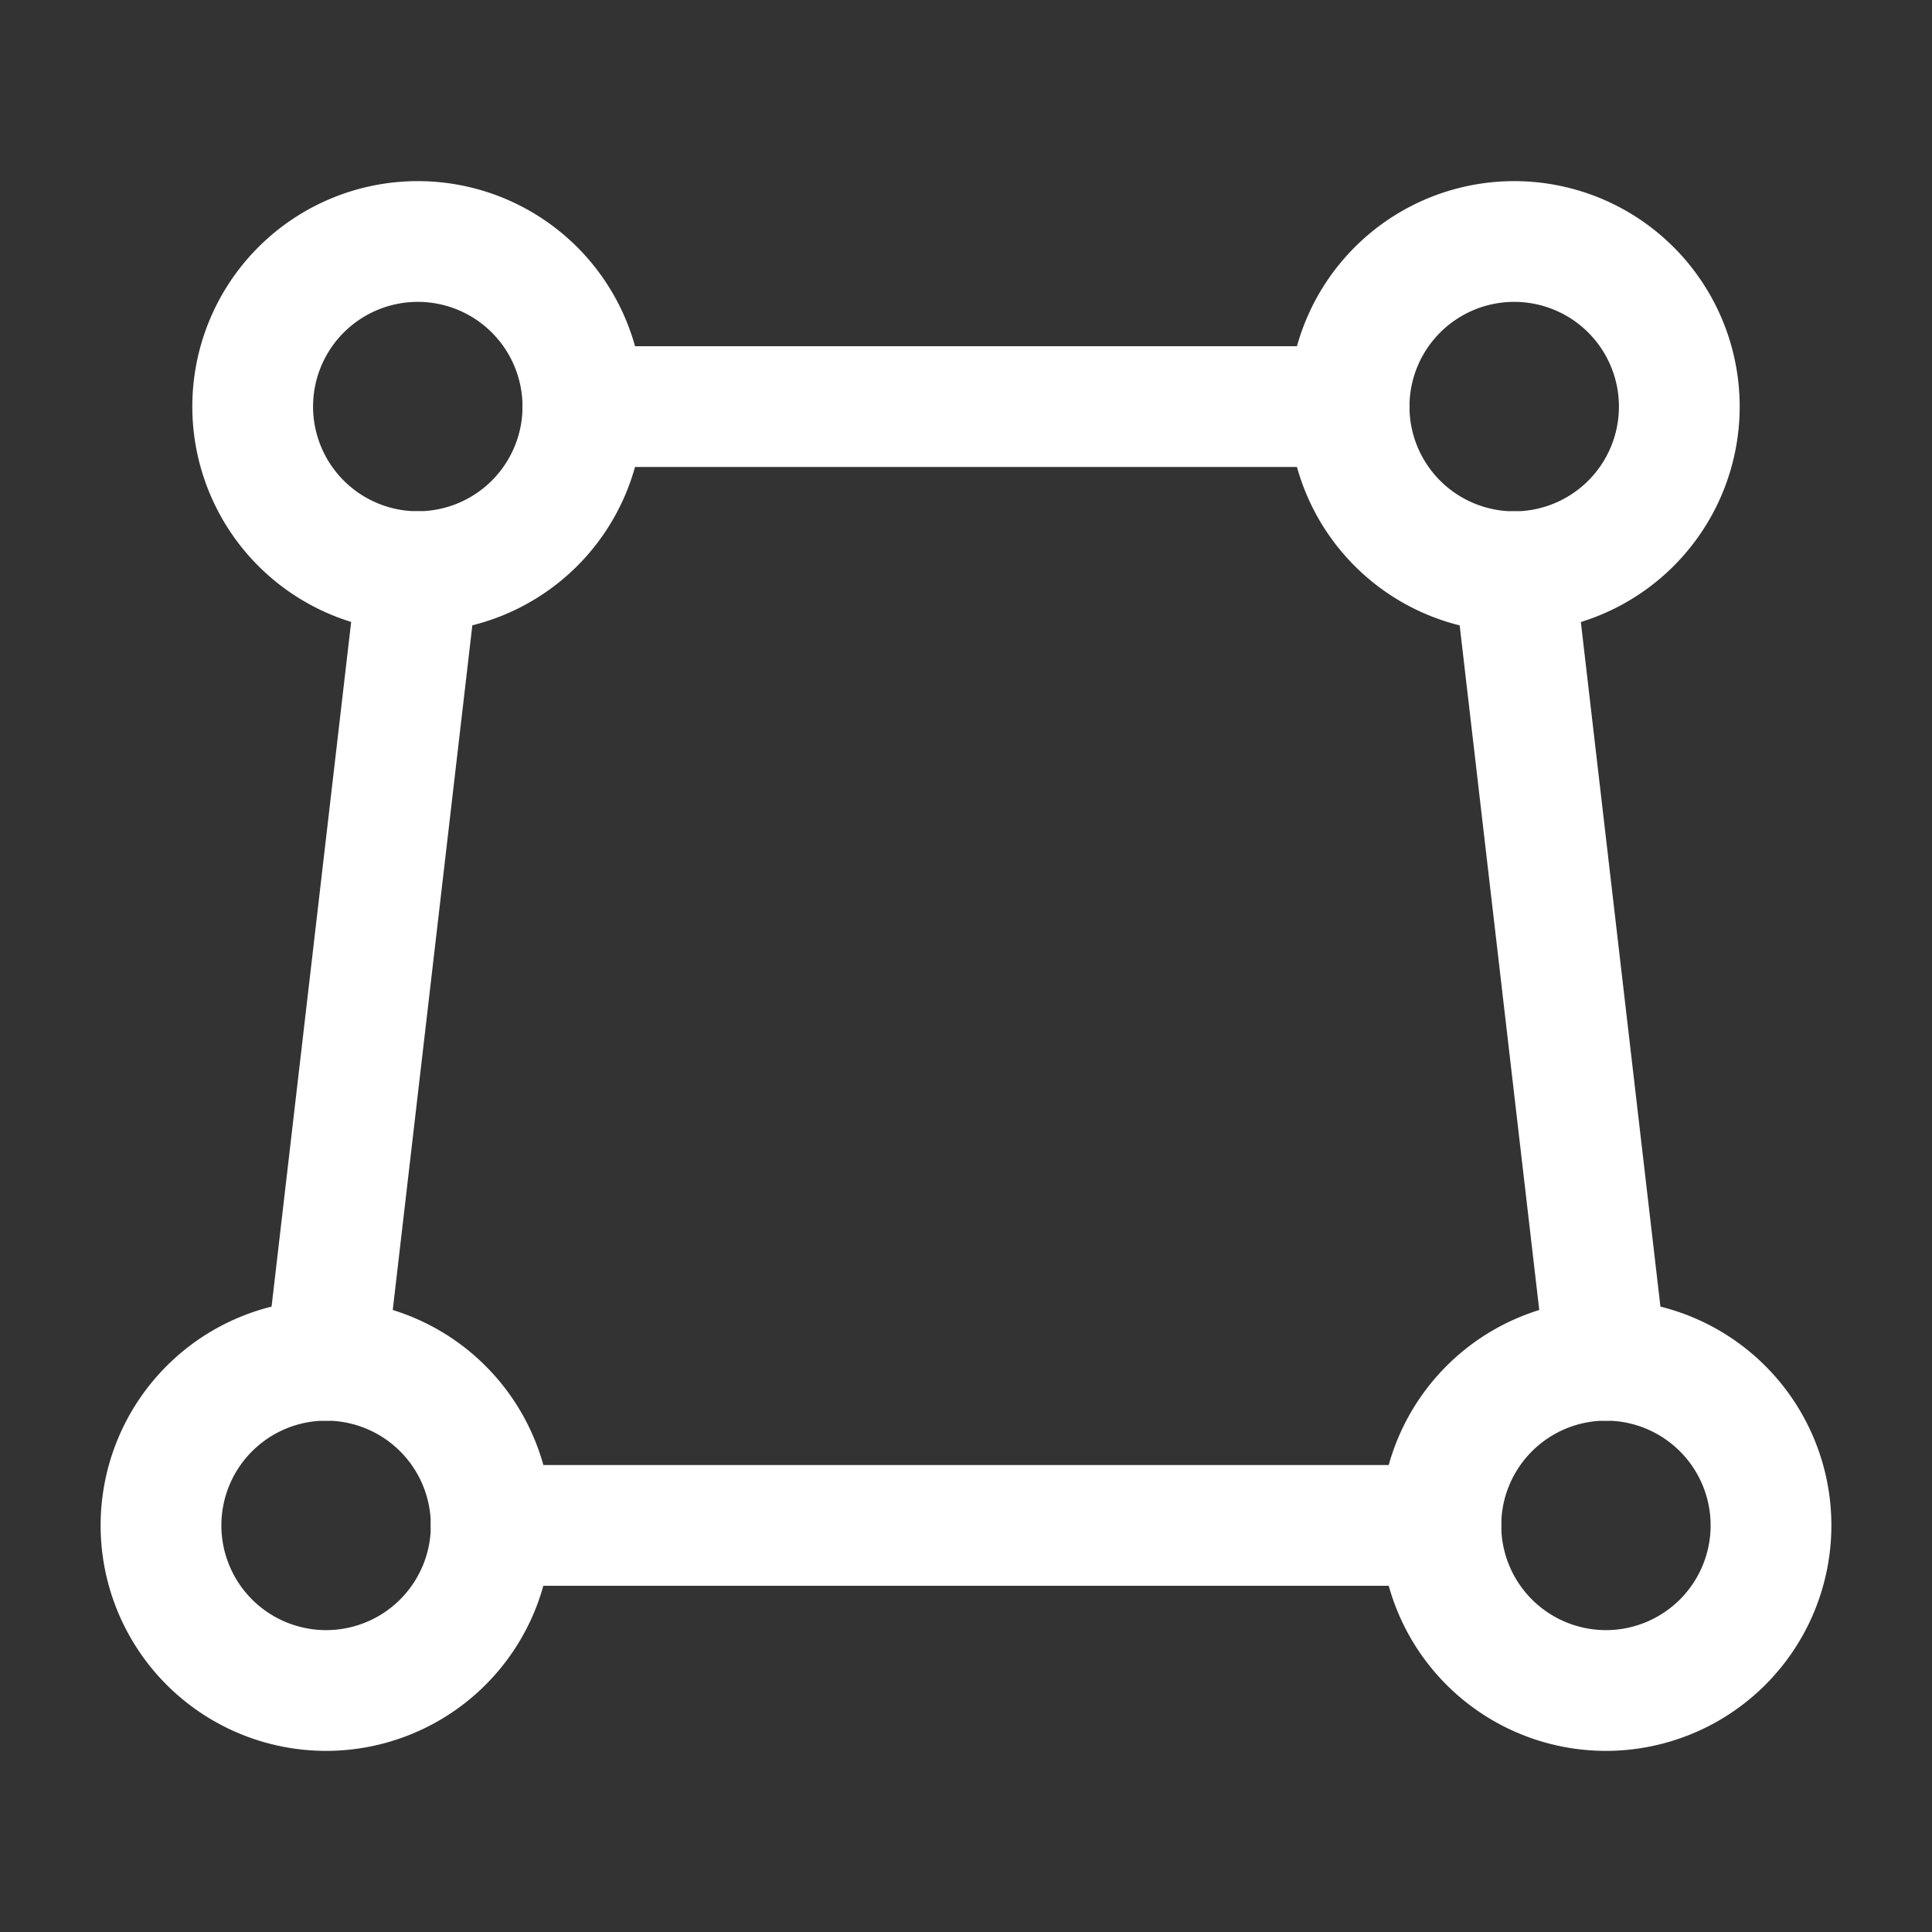
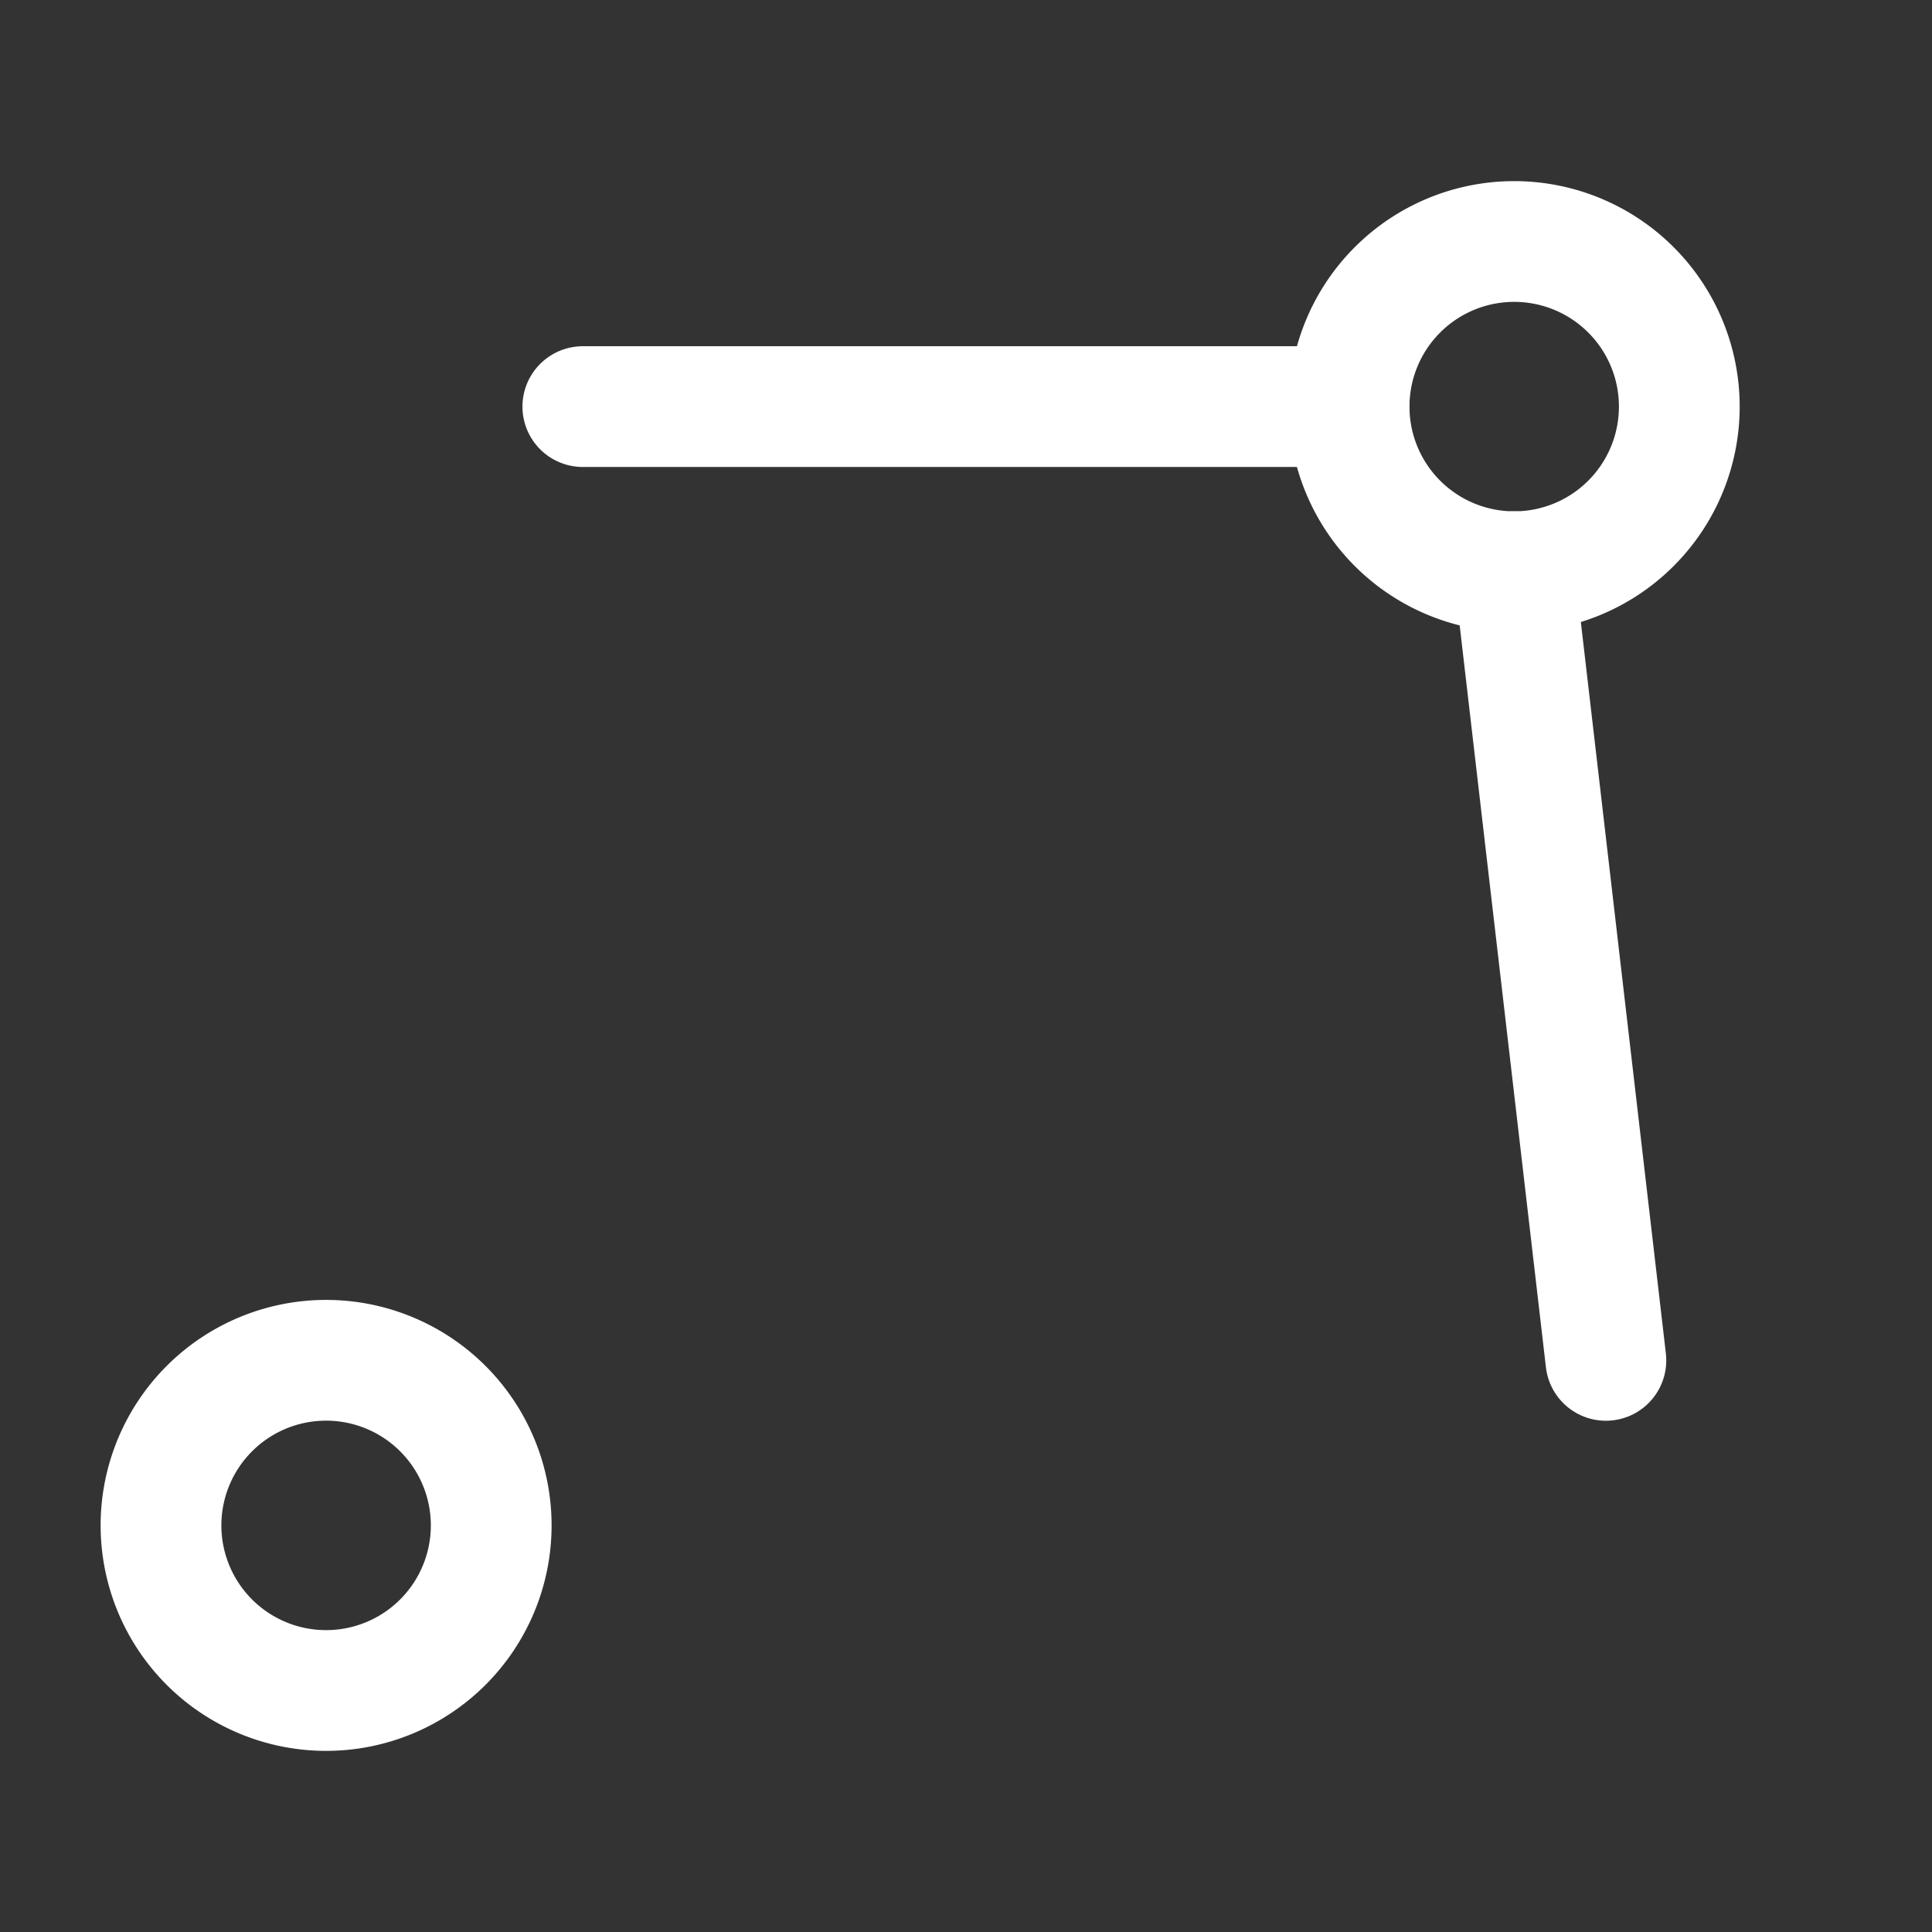
<svg xmlns="http://www.w3.org/2000/svg" id="Layer_3" data-name="Layer 3" viewBox="0 0 24 24">
  <rect x="0" y="0" width="24" height="24" fill="#333333" stroke="none" />
  <path d="M19.949,16.899,18.81,7.101" fill="none" stroke="#ffffff" stroke-linecap="round" stroke-linejoin="round" stroke-width="1.5" />
-   <path d="M17.899,18.949h0a2.051,2.051,0,0,1,2.051-2.051h0A2.051,2.051,0,0,1,22,18.949h0A2.051,2.051,0,0,1,19.949,21h0A2.051,2.051,0,0,1,17.899,18.949Z" fill="none" stroke="#ffffff" stroke-linecap="round" stroke-linejoin="round" stroke-width="1.5" />
  <path id="b-2" d="M16.759,5.051h0A2.051,2.051,0,0,1,18.81,3h0a2.051,2.051,0,0,1,2.051,2.051h0a2.051,2.051,0,0,1-2.051,2.051h0A2.051,2.051,0,0,1,16.759,5.051Z" fill="none" stroke="#ffffff" stroke-linecap="round" stroke-linejoin="round" stroke-width="1.5" />
  <path d="M16.759,5.051h-9.519" fill="none" stroke="#ffffff" stroke-linecap="round" stroke-linejoin="round" stroke-width="1.5" />
  <path d="M2,18.949H2a2.051,2.051,0,0,1,2.051-2.051h0a2.051,2.051,0,0,1,2.051,2.051h0A2.051,2.051,0,0,1,4.051,21h0A2.051,2.051,0,0,1,2,18.949Z" fill="none" stroke="#ffffff" stroke-linecap="round" stroke-linejoin="round" stroke-width="1.5" />
-   <path d="M4.051,16.899,5.19,7.101" fill="none" stroke="#ffffff" stroke-linecap="round" stroke-linejoin="round" stroke-width="1.5" />
-   <path id="b-2-2" data-name="b-2" d="M3.139,5.051h0A2.051,2.051,0,0,1,5.19,3h0A2.051,2.051,0,0,1,7.241,5.051h0A2.051,2.051,0,0,1,5.19,7.101h0A2.051,2.051,0,0,1,3.139,5.051Z" fill="none" stroke="#ffffff" stroke-linecap="round" stroke-linejoin="round" stroke-width="1.5" />
-   <path d="M17.899,18.949H6.101" fill="none" stroke="#ffffff" stroke-linecap="round" stroke-linejoin="round" stroke-width="1.5" />
-   <rect width="24" height="24" fill="none" />
</svg>